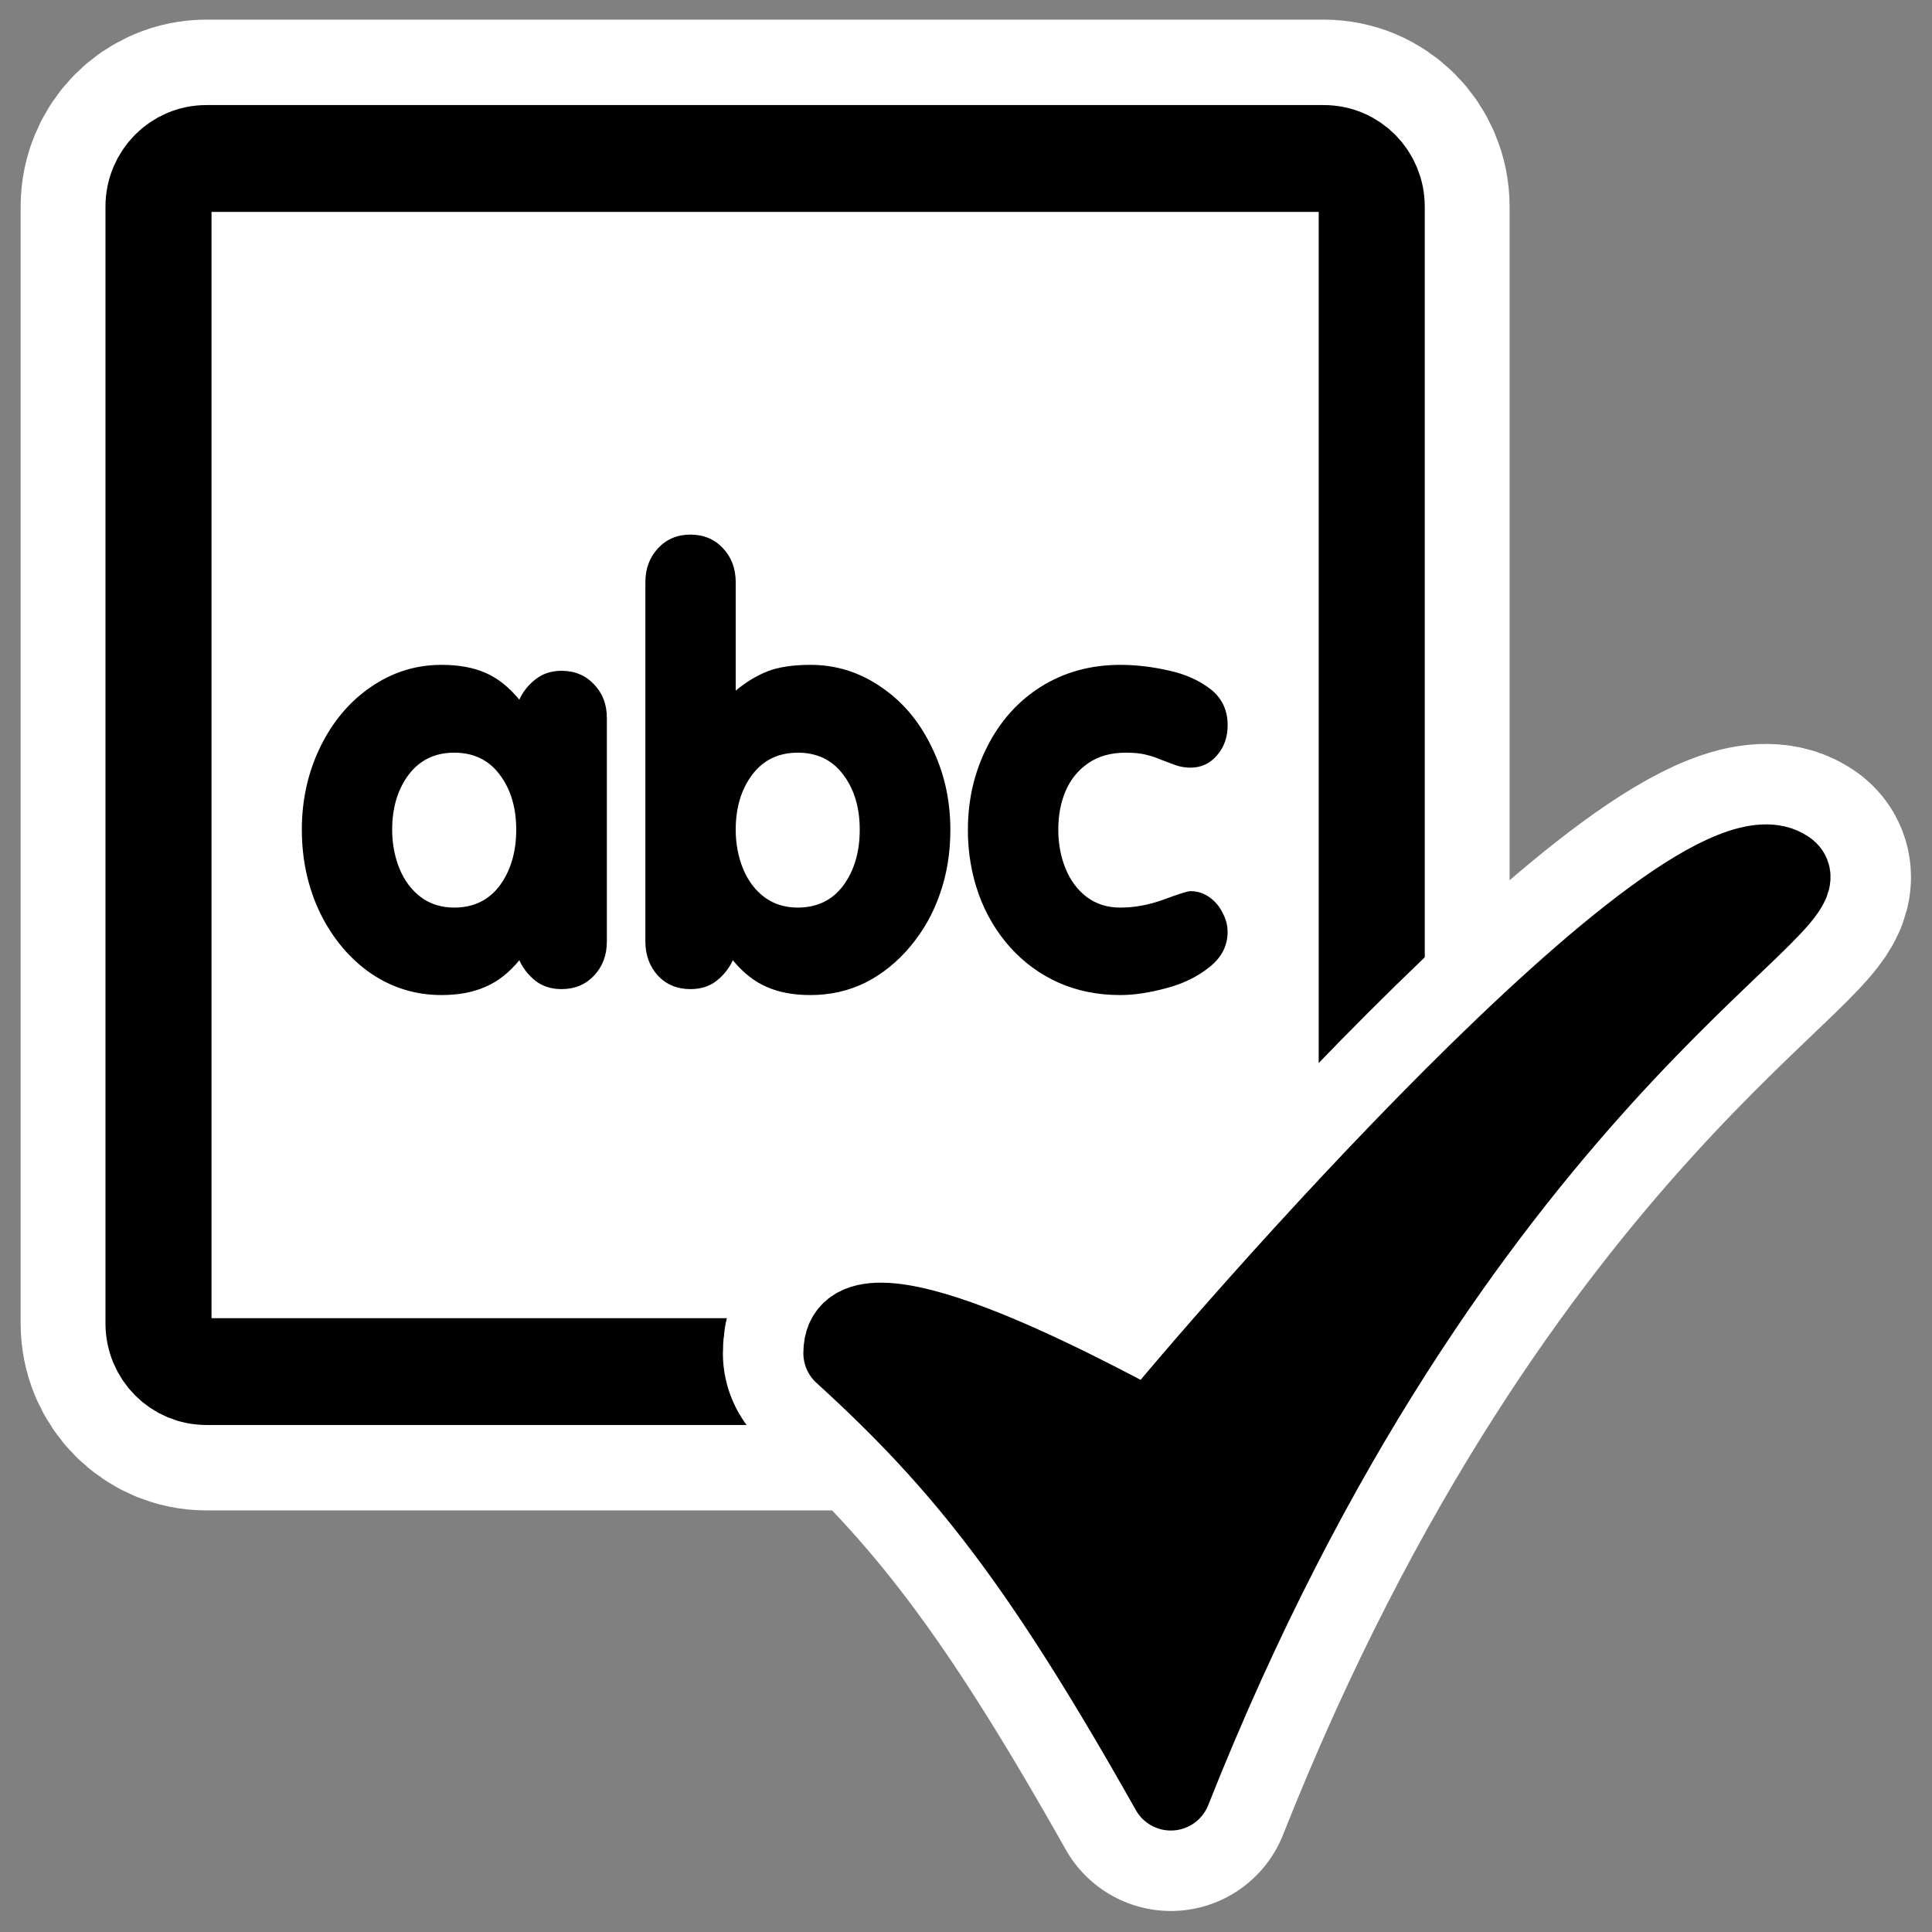
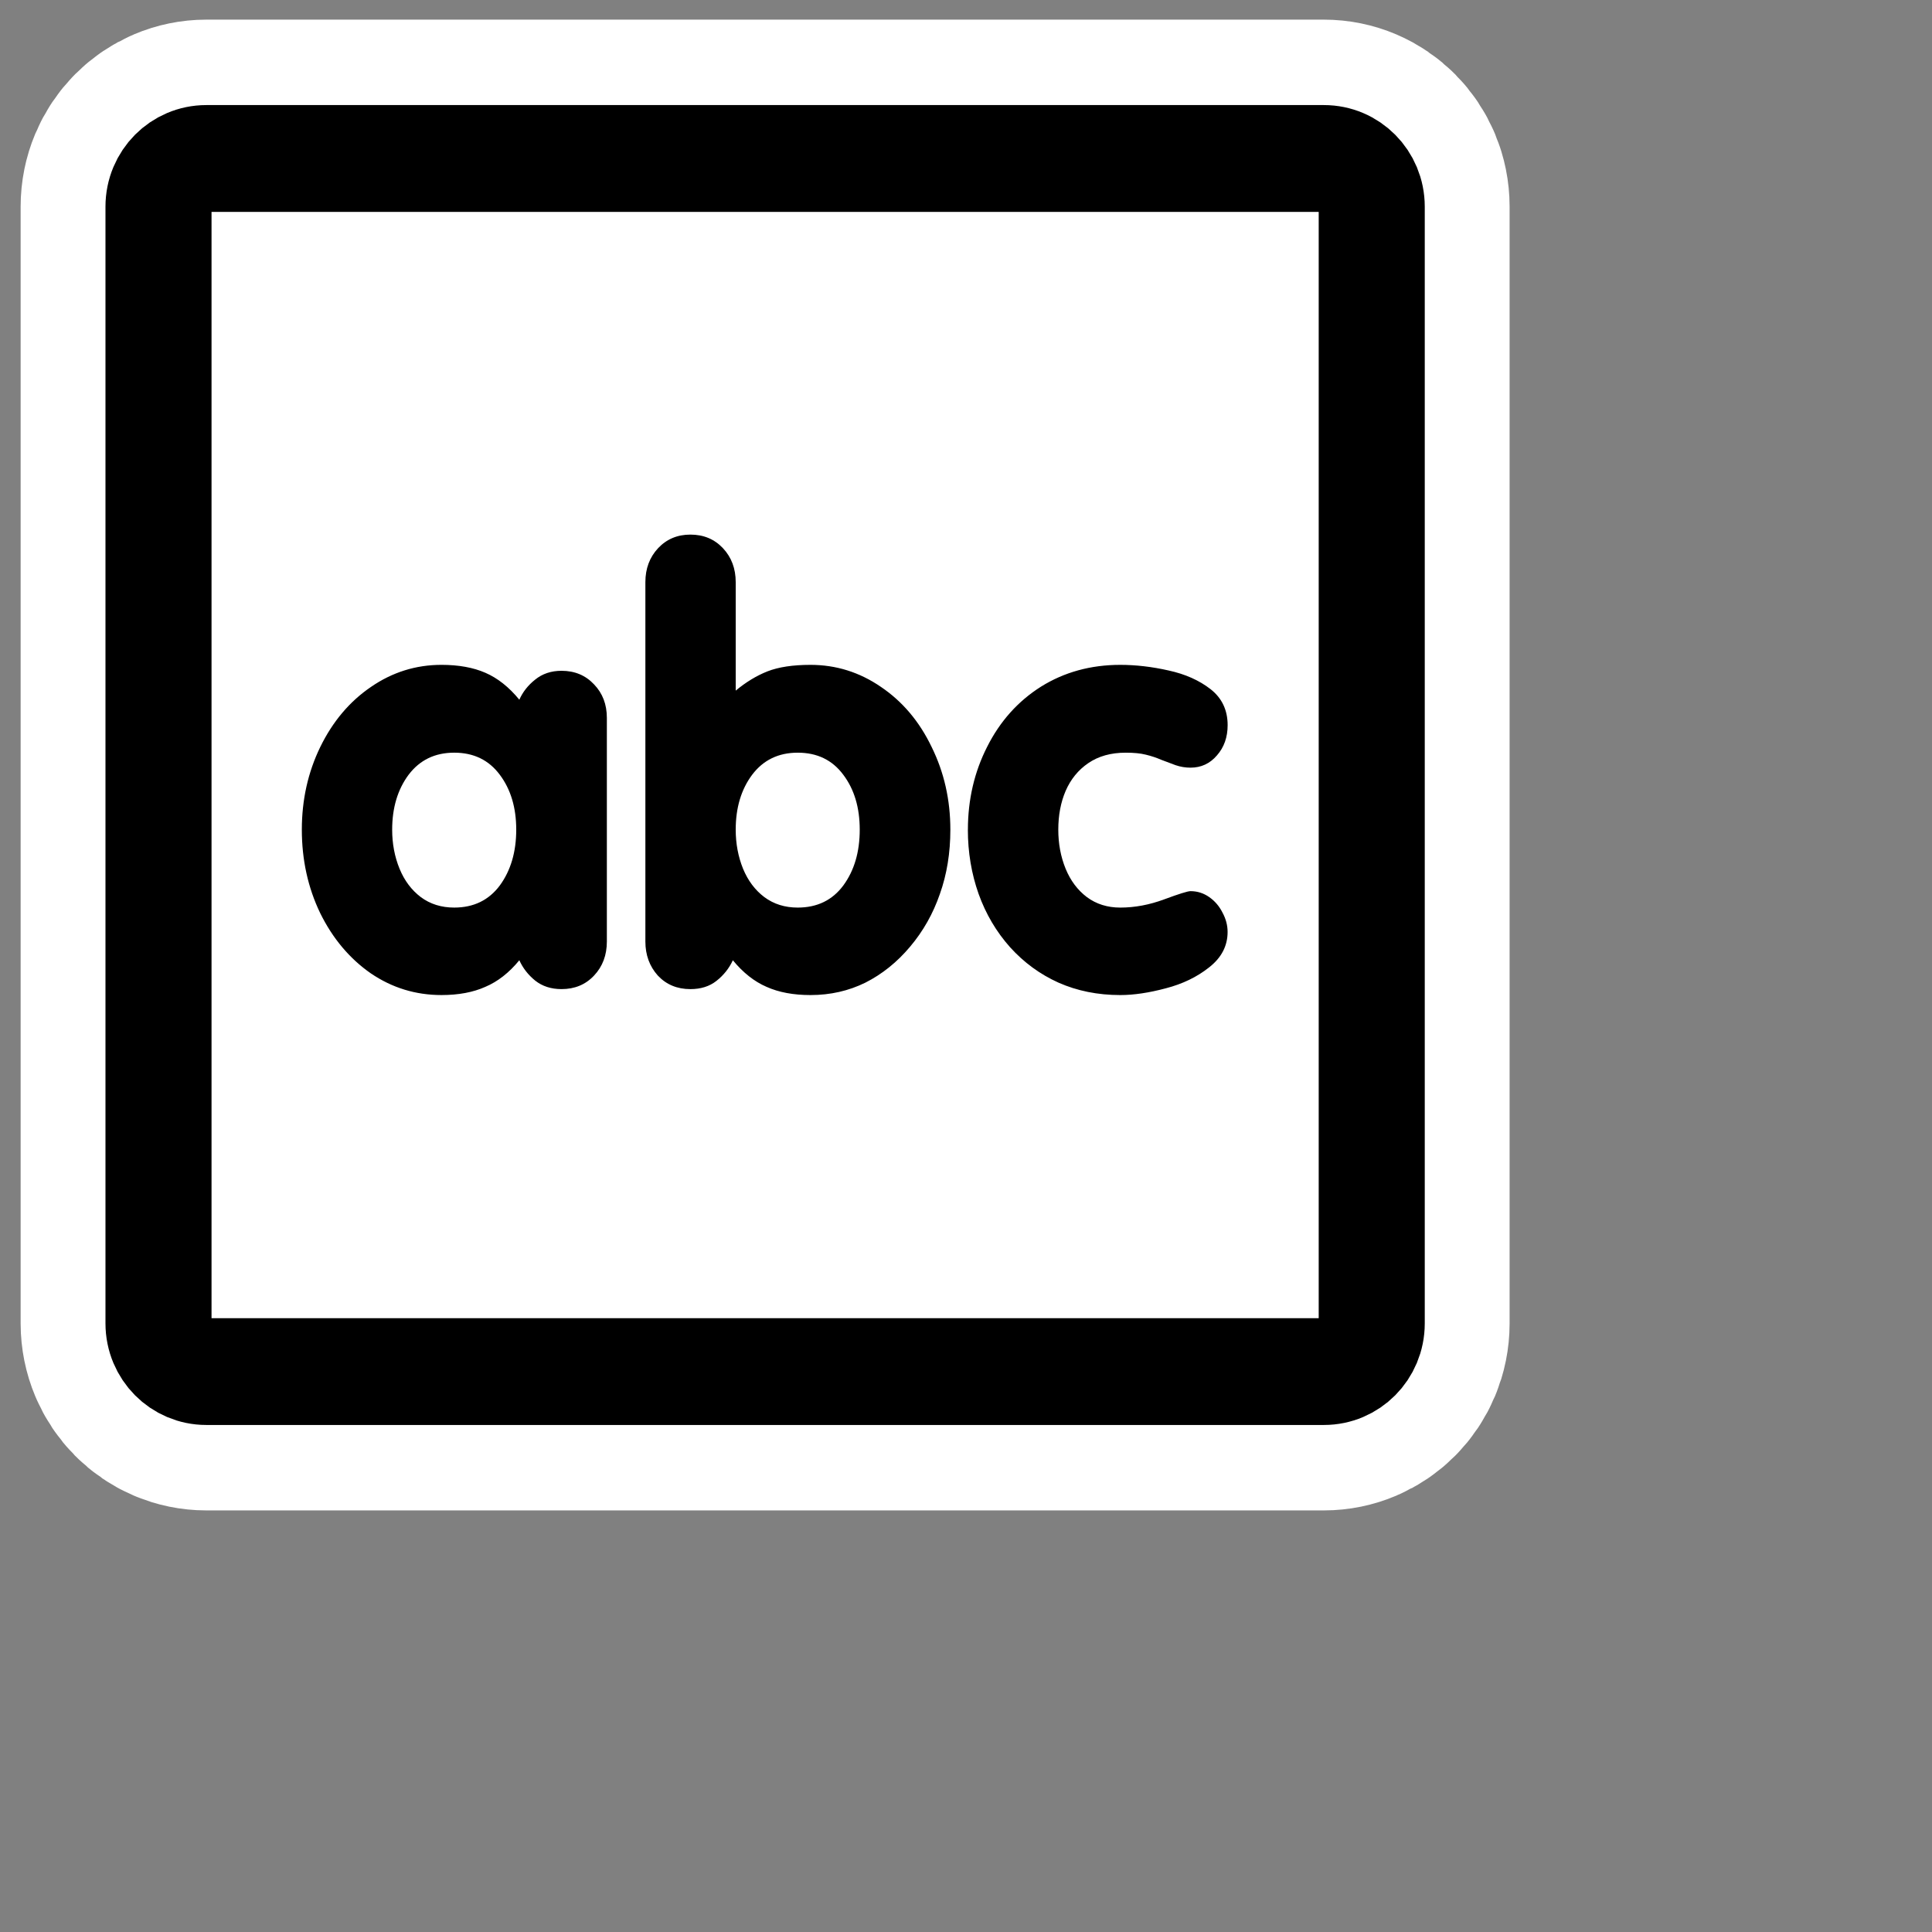
<svg xmlns="http://www.w3.org/2000/svg" _SVGFile__filename="oldscale/actions/syntax.svg" version="1.0" viewBox="0 0 60 60">
  <rect x="0" y="0" width="60" height="60" fill="#808080" stroke="none" />
  <g transform="matrix(.744 0 0 .744 1.434 1.431)" stroke-linejoin="round">
    <path transform="matrix(.998 0 0 1.005 .019 -.451)" d="m6.679 5.117c-1.108 0-2 0.892-2 2v46.384c0 1.109 0.892 2.001 2 2.001h46.744c1.108 0 2-0.892 2-2v-46.384c0-1.109-0.892-2.001-2-2.001h-46.744z" fill="none" stroke="#fff" stroke-width="11.533" />
    <path transform="matrix(.998 0 0 1.005 .019 -.451)" d="m6.679 5.117c-1.108 0-2 0.892-2 2v46.384c0 1.109 0.892 2.001 2 2.001h46.744c1.108 0 2-0.892 2-2v-46.384c0-1.109-0.892-2.001-2-2.001h-46.744z" fill="#fff" fill-rule="evenodd" stroke="#000" stroke-width="4.436" />
  </g>
  <g transform="matrix(.768 0 0 .768 11.262 11.047)" stroke-linecap="round" stroke-linejoin="round">
-     <path d="m19.448 40.335c4.873 4.435 8.022 8.426 13.234 17.676 11.332-28.602 26.847-35.946 24.879-37.212-3.981-2.671-23.347 19.718-25.688 22.672-2.817-1.491-12.425-6.704-12.425-3.136z" fill="none" stroke="#fff" stroke-width="9.76" />
-     <path d="m19.448 40.335c4.873 4.435 8.022 8.426 13.234 17.676 11.332-28.602 26.847-35.946 24.879-37.212-3.981-2.671-23.347 19.718-25.688 22.672-2.817-1.491-12.425-6.704-12.425-3.136z" fill-rule="evenodd" stroke="#000" stroke-width="3.253" />
+     <path d="m19.448 40.335z" fill-rule="evenodd" stroke="#000" stroke-width="3.253" />
  </g>
  <path transform="matrix(1.501 0 0 1.501 51.777 -19.743)" d="m-21.939 28.005v4.629c0 0.281-0.088 0.516-0.264 0.703-0.176 0.188-0.4 0.281-0.674 0.281-0.215 0-0.396-0.058-0.545-0.176-0.144-0.117-0.254-0.257-0.328-0.421-0.211 0.257-0.445 0.441-0.703 0.55-0.254 0.114-0.557 0.17-0.908 0.17-0.535 0-1.024-0.15-1.465-0.451-0.437-0.305-0.785-0.719-1.043-1.242-0.254-0.527-0.381-1.104-0.381-1.729 0-0.617 0.127-1.187 0.381-1.71 0.258-0.528 0.607-0.942 1.049-1.243 0.441-0.304 0.928-0.457 1.459-0.457 0.355 0 0.658 0.055 0.908 0.164 0.254 0.11 0.488 0.295 0.703 0.557 0.071-0.16 0.18-0.299 0.328-0.416 0.149-0.121 0.33-0.182 0.545-0.182 0.274 0 0.498 0.094 0.674 0.282 0.176 0.183 0.264 0.414 0.264 0.691m-3.158 0.721c-0.399 0-0.713 0.152-0.944 0.457-0.226 0.304-0.34 0.683-0.34 1.136 0 0.29 0.051 0.559 0.153 0.809 0.101 0.246 0.248 0.441 0.439 0.586 0.195 0.145 0.426 0.217 0.692 0.217 0.402 0 0.716-0.153 0.943-0.457 0.226-0.309 0.34-0.694 0.34-1.155 0-0.457-0.114-0.835-0.34-1.136-0.227-0.305-0.541-0.457-0.943-0.457m3.955 3.908v-7.436c0-0.281 0.088-0.515 0.263-0.703 0.176-0.187 0.399-0.281 0.668-0.281 0.274 0 0.498 0.094 0.674 0.281 0.176 0.188 0.264 0.422 0.264 0.703v2.244c0.211-0.175 0.429-0.308 0.656-0.398 0.23-0.09 0.527-0.135 0.891-0.135 0.531 0 1.017 0.153 1.459 0.457 0.445 0.301 0.795 0.715 1.048 1.243 0.258 0.523 0.387 1.093 0.387 1.71 0 0.481-0.072 0.924-0.217 1.331-0.14 0.406-0.345 0.769-0.615 1.089-0.269 0.321-0.578 0.569-0.926 0.745-0.347 0.171-0.726 0.257-1.136 0.257-0.352 0-0.655-0.056-0.909-0.17-0.253-0.109-0.486-0.293-0.697-0.55-0.078 0.168-0.191 0.31-0.34 0.427-0.144 0.114-0.324 0.17-0.539 0.17-0.273 0-0.498-0.093-0.674-0.281-0.171-0.191-0.257-0.426-0.257-0.703m3.152-3.908c-0.398 0-0.713 0.152-0.943 0.457-0.227 0.304-0.34 0.683-0.34 1.136 0 0.29 0.051 0.559 0.152 0.809 0.102 0.246 0.248 0.441 0.44 0.586 0.195 0.145 0.425 0.217 0.691 0.217 0.402 0 0.717-0.153 0.943-0.457 0.227-0.309 0.34-0.694 0.34-1.155 0-0.457-0.113-0.835-0.34-1.136-0.226-0.305-0.541-0.457-0.943-0.457m3.521 1.593c0-0.621 0.133-1.193 0.399-1.716 0.266-0.528 0.637-0.942 1.113-1.243 0.481-0.3 1.028-0.451 1.641-0.451 0.324 0 0.658 0.039 1.002 0.117 0.344 0.075 0.632 0.204 0.867 0.387 0.234 0.184 0.352 0.432 0.352 0.744 0 0.25-0.074 0.459-0.223 0.627-0.144 0.168-0.326 0.252-0.545 0.252-0.105 0-0.209-0.017-0.311-0.052-0.097-0.036-0.197-0.073-0.298-0.112-0.098-0.043-0.204-0.078-0.317-0.105-0.109-0.028-0.248-0.041-0.416-0.041-0.305 0-0.562 0.072-0.773 0.216-0.207 0.141-0.364 0.333-0.469 0.575-0.102 0.238-0.152 0.506-0.152 0.802 0 0.29 0.05 0.559 0.152 0.809 0.101 0.246 0.248 0.441 0.439 0.586 0.196 0.145 0.426 0.217 0.692 0.217 0.301 0 0.603-0.057 0.908-0.17s0.486-0.17 0.545-0.17c0.141 0 0.27 0.041 0.387 0.123s0.209 0.189 0.275 0.322c0.07 0.129 0.105 0.262 0.105 0.399 0 0.289-0.127 0.533-0.381 0.732-0.25 0.199-0.549 0.344-0.897 0.434-0.348 0.093-0.662 0.14-0.943 0.14-0.465 0-0.891-0.086-1.278-0.257-0.382-0.172-0.716-0.417-1.002-0.733-0.285-0.32-0.501-0.687-0.65-1.101-0.148-0.418-0.223-0.862-0.223-1.331" />
</svg>